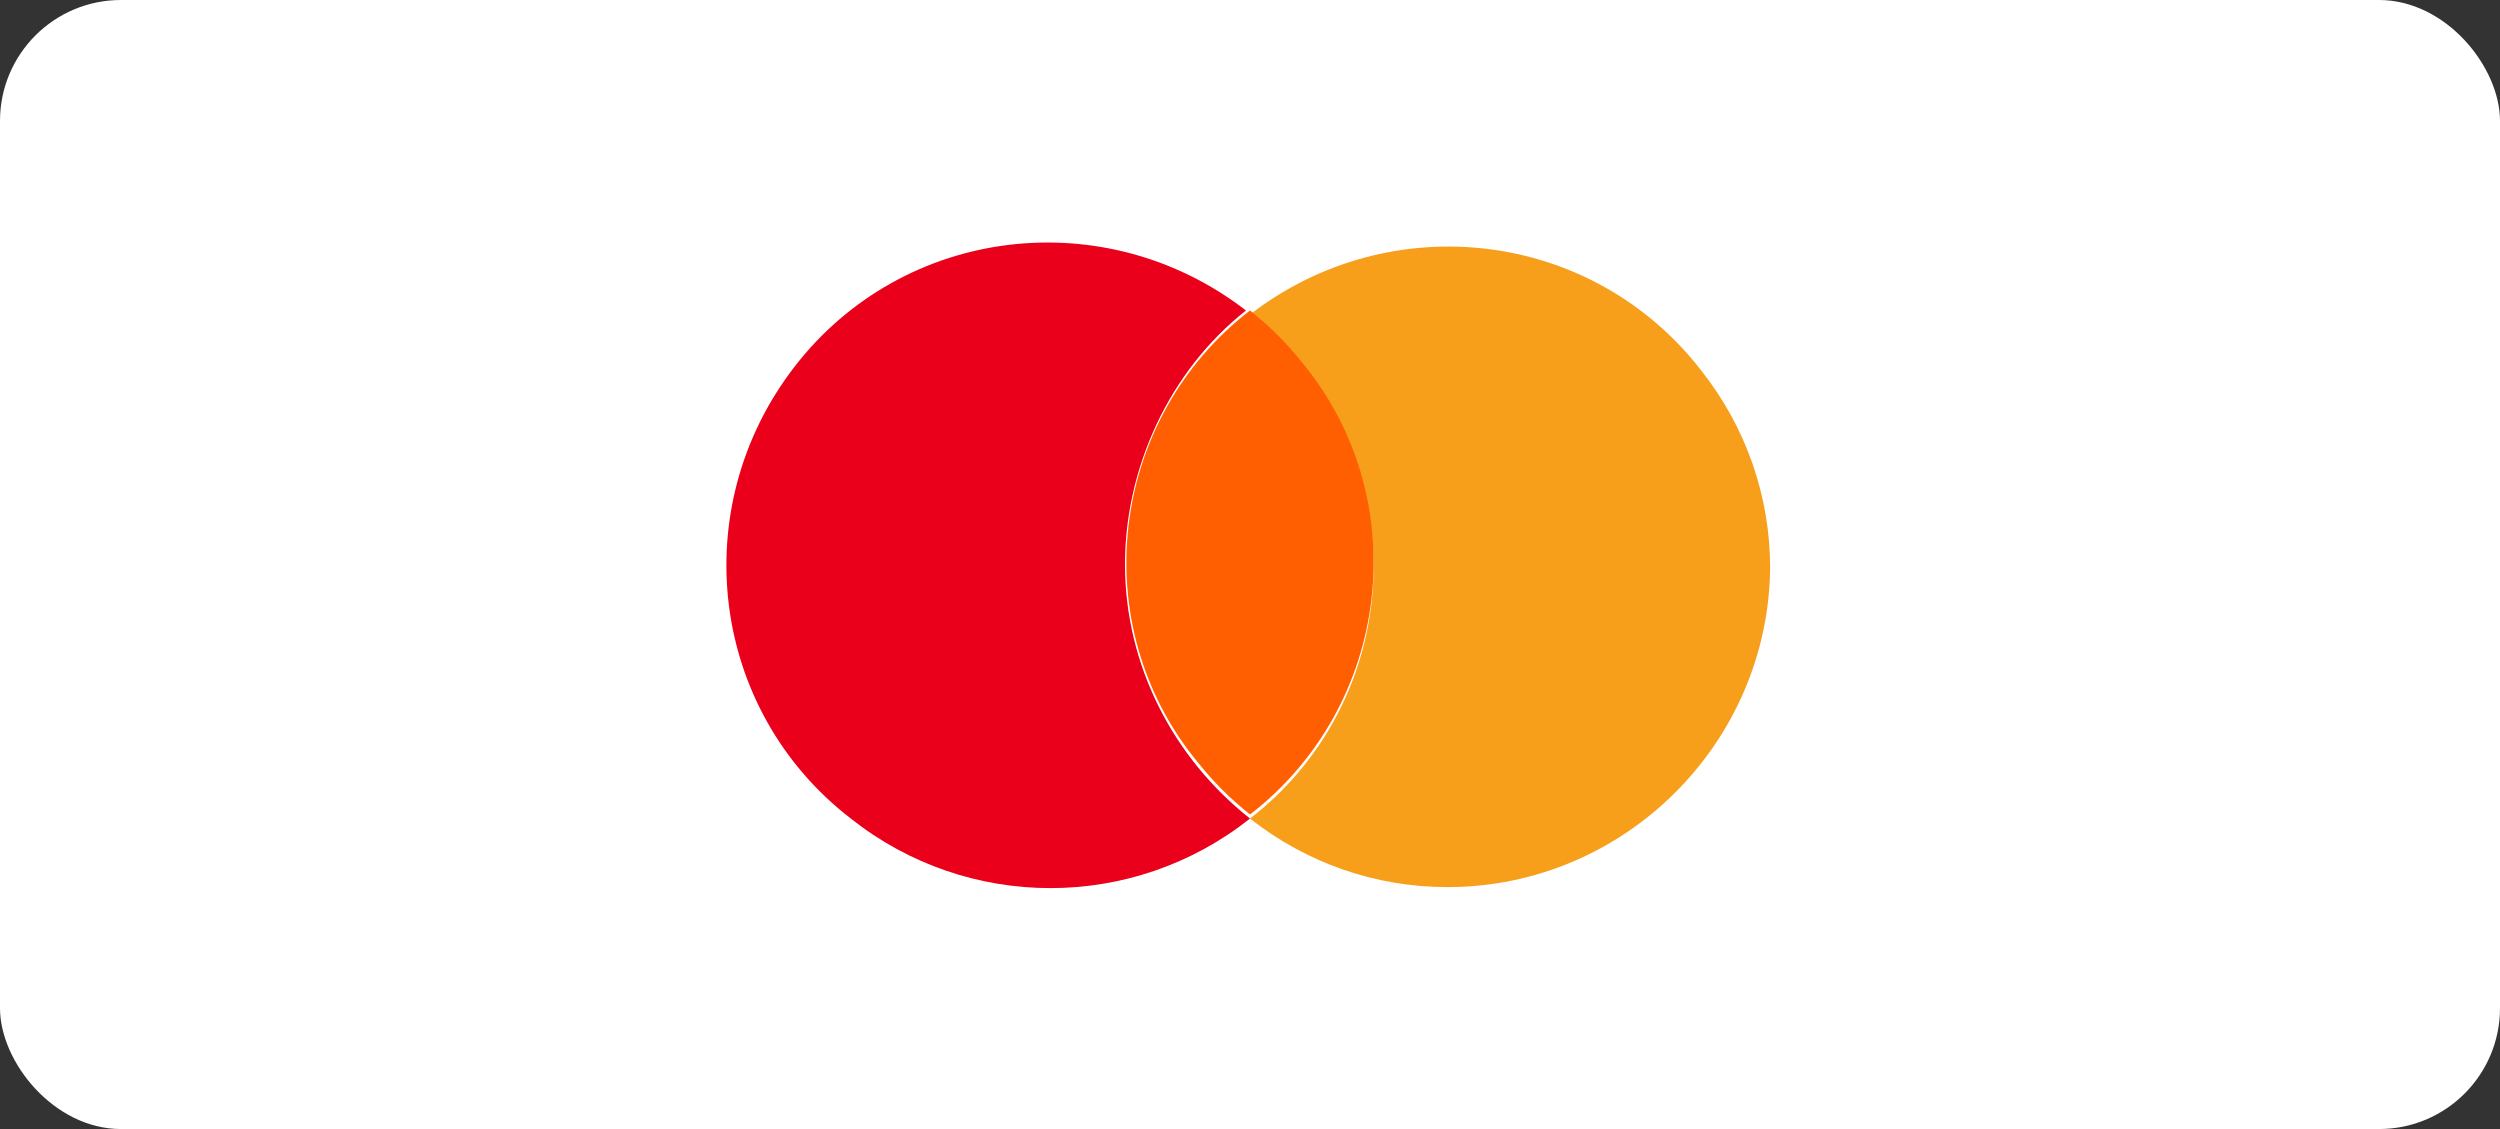
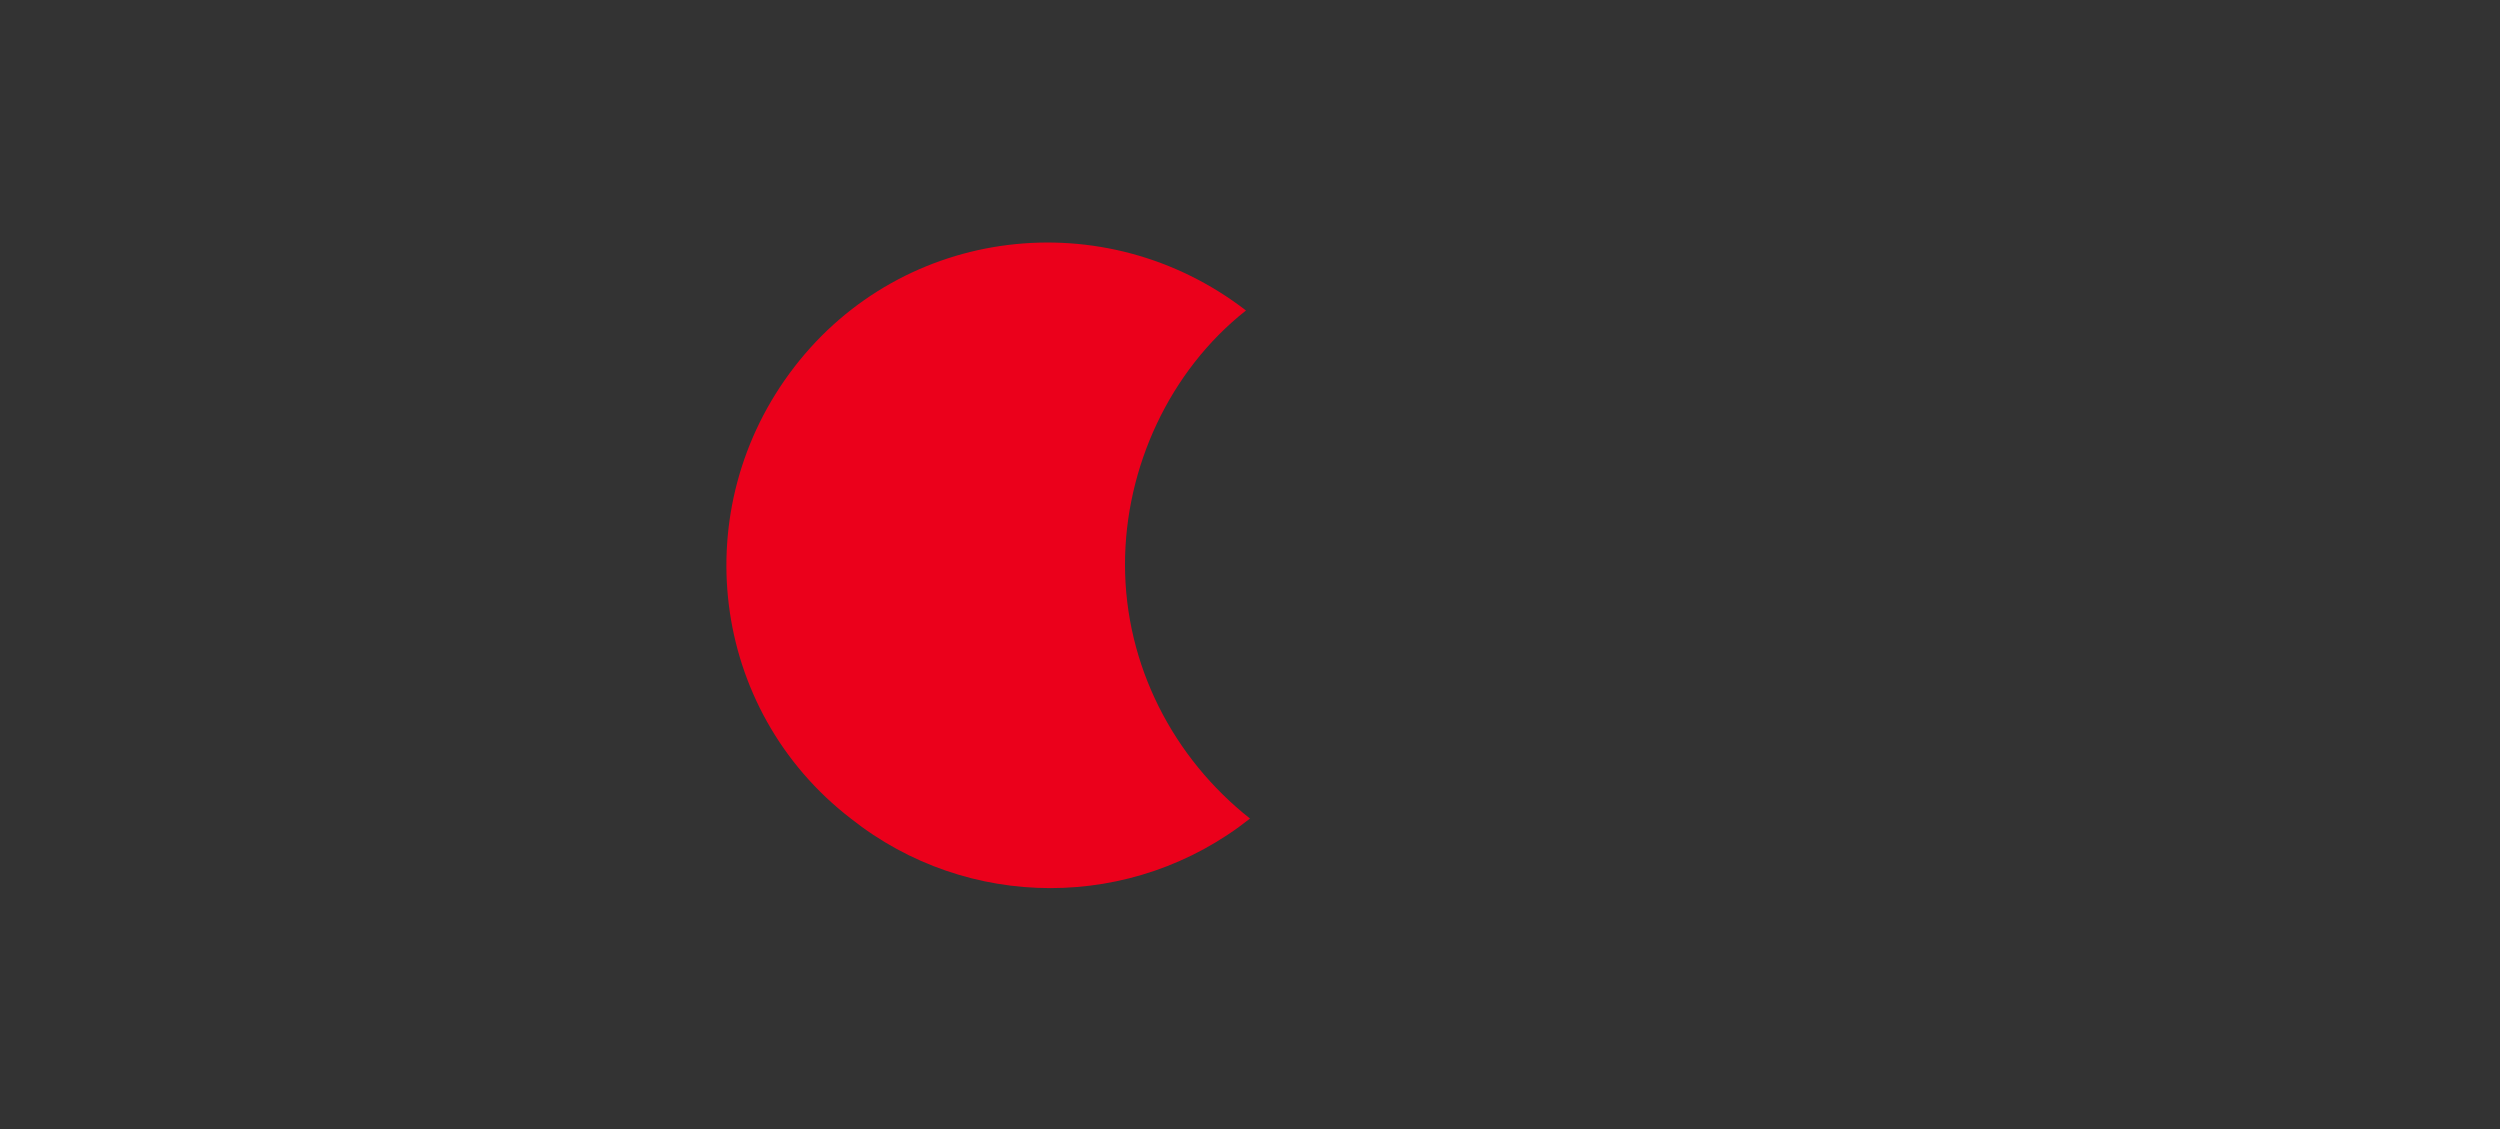
<svg xmlns="http://www.w3.org/2000/svg" viewBox="0 0 62 28">
  <rect x="0" y="0" width="62" height="28" fill="#333333" stroke="none" />
-   <rect id="Rechteck_387" fill="#fff" width="62" height="28" rx="3" ry="3" />
-   <path id="Path_347" fill="#f79e1b" d="M43.9,14c0,4.4-3.6,8-8,8-1.8,0-3.5-.6-4.9-1.7,3.5-2.7,4.1-7.8,1.3-11.2-.4-.5-.8-.9-1.3-1.3,3.5-2.7,8.5-2.1,11.2,1.4,1.1,1.4,1.7,3.1,1.7,4.9" />
-   <path id="Path_348" fill="#ff5f00" d="M32.3,9c-.4-.5-.8-.9-1.3-1.3h0c-3.5,2.7-4.1,7.8-1.3,11.2.4.5.8.9,1.3,1.3,3.5-2.7,4.1-7.8,1.3-11.2" />
  <path id="Path_349" fill="#eb001b" d="M27.9,14c0-2.4,1.1-4.8,3-6.3-3.5-2.7-8.5-2.1-11.2,1.4-2.7,3.5-2.1,8.5,1.4,11.2,2.9,2.3,7,2.3,9.9,0-1.9-1.5-3.1-3.8-3.1-6.3" />
</svg>